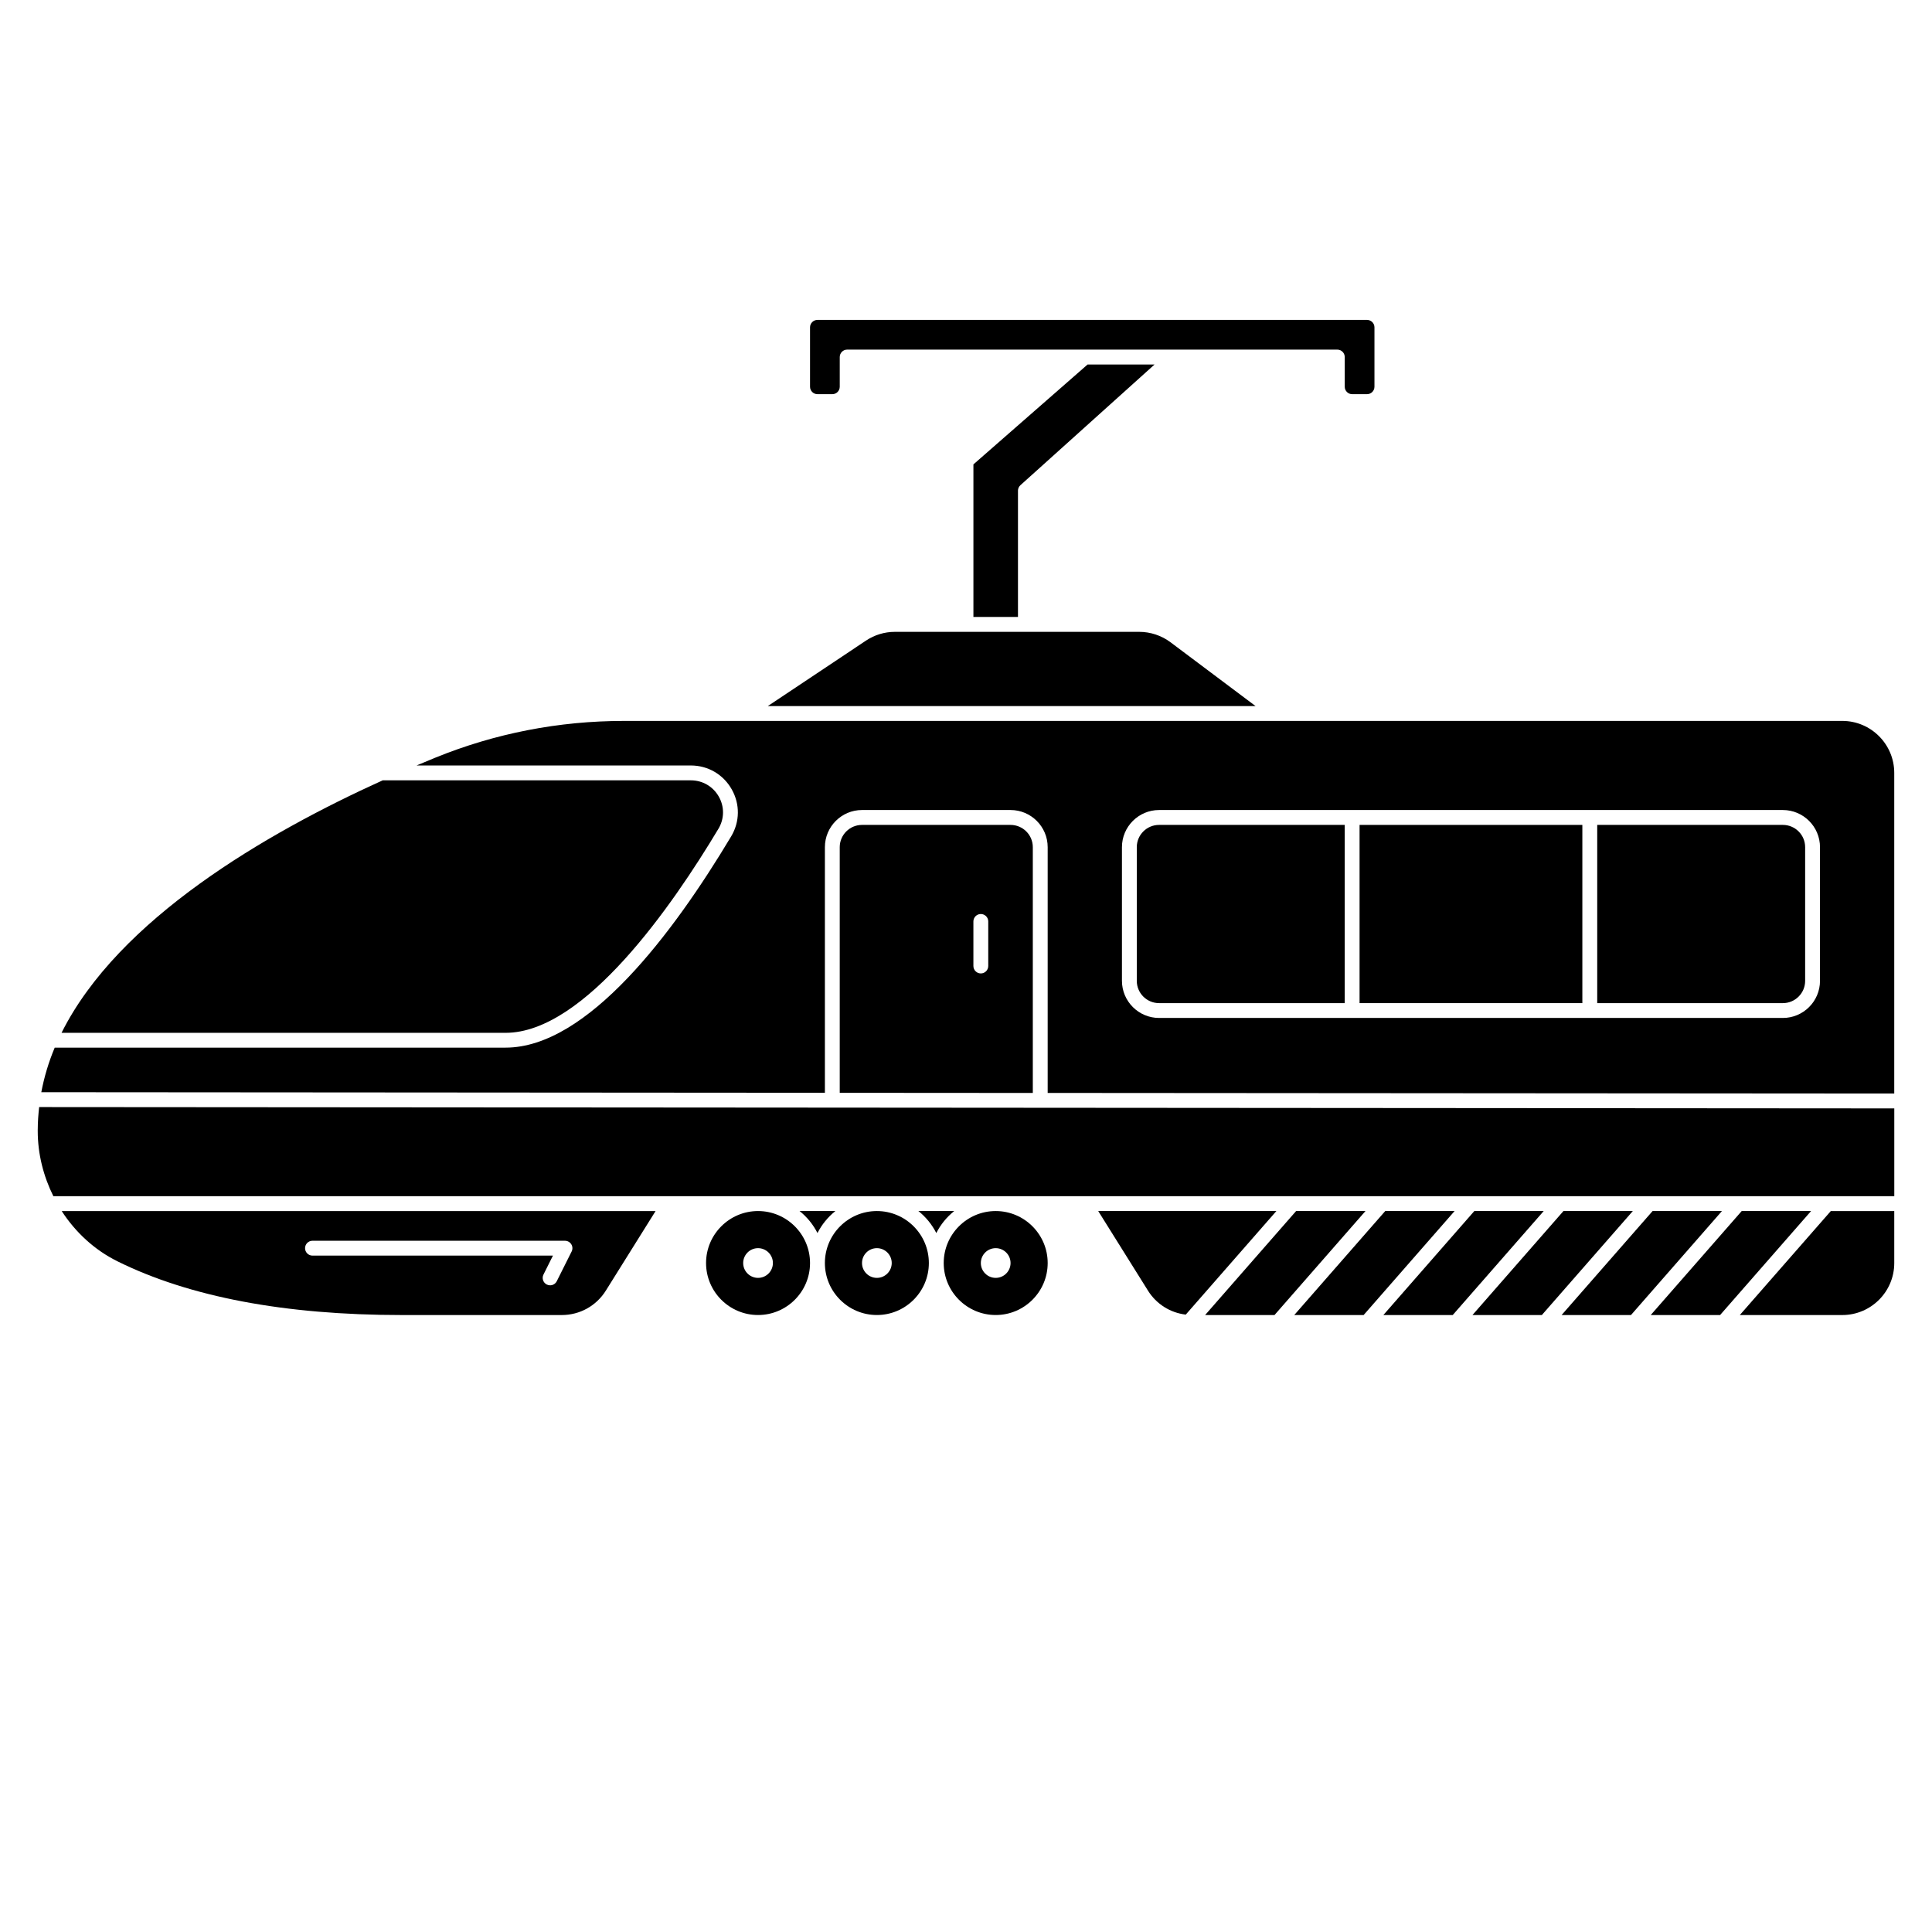
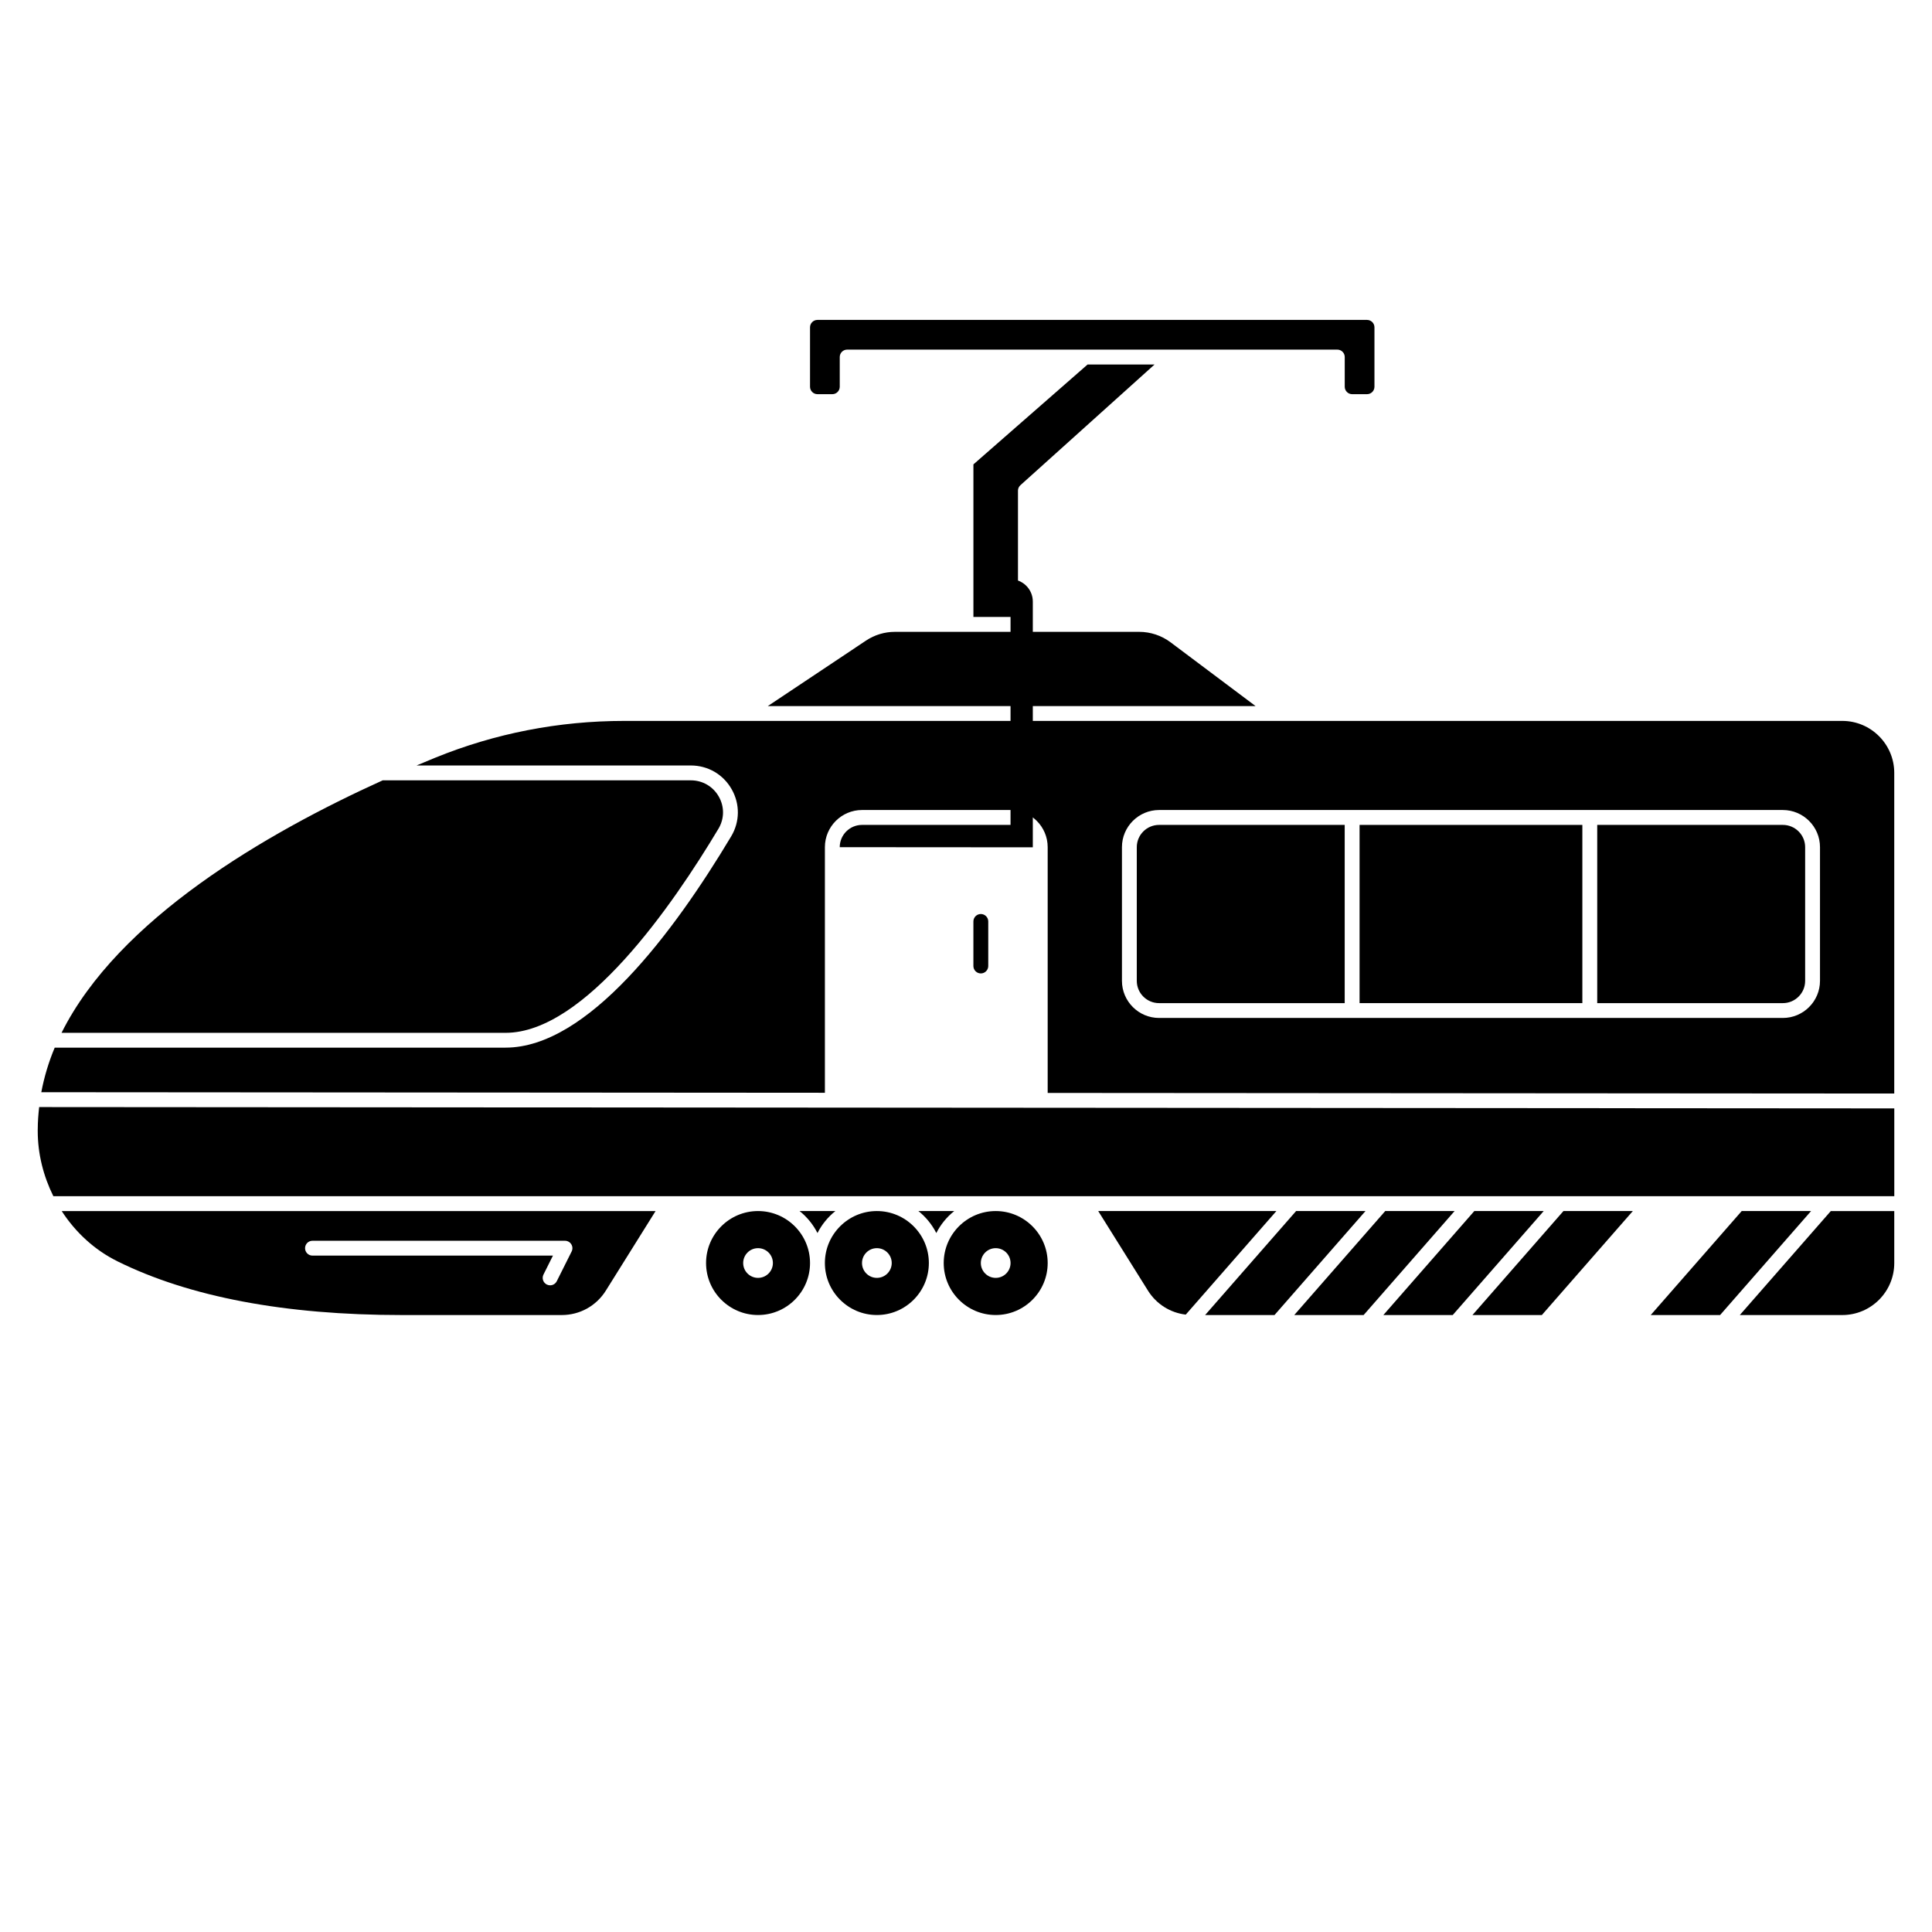
<svg xmlns="http://www.w3.org/2000/svg" fill="#000000" width="800px" height="800px" version="1.1" viewBox="144 144 512 512">
  <g>
    <path d="m632.22 335.05h-322.77c-17.383 0-34.277 3.293-50.223 9.797-1.566 0.637-3.184 1.316-4.828 2.012h72.66c4.551 0 8.609 2.363 10.848 6.312 2.231 3.938 2.176 8.609-0.145 12.484-15.277 25.535-38.051 55.98-59.785 55.98l-119.48 0.004c-1.605 3.82-2.789 7.766-3.551 11.809l207.66 0.148v-65.094c0-5.422 4.418-9.84 9.84-9.84h39.359c5.422 0 9.84 4.418 9.84 9.84v65.137l224.35 0.16v-84.973c0-7.598-6.18-13.777-13.777-13.777zm-5.902 68.879c0 5.422-4.418 9.84-9.84 9.84h-165.31c-5.422 0-9.84-4.418-9.84-9.84v-35.426c0-5.422 4.418-9.84 9.84-9.84h165.31c5.422 0 9.84 4.418 9.84 9.84z" />
    <path d="m435.04 464.94 13.176 21.078c2.238 3.582 5.906 5.879 10.023 6.367l24.016-27.445z" />
    <path d="m175.1 478.25c19.094 9.453 44.438 14.25 75.332 14.25h42.441c4.777 0 9.148-2.422 11.684-6.477l13.176-21.078h-157.38c3.641 5.613 8.664 10.289 14.754 13.305zm51.715-5.434h66.914c0.68 0 1.316 0.355 1.672 0.934 0.359 0.578 0.395 1.309 0.086 1.914l-3.938 7.871c-0.348 0.688-1.039 1.086-1.762 1.086-0.297 0-0.594-0.066-0.879-0.207-0.973-0.488-1.367-1.668-0.883-2.641l2.512-5.023h-63.723c-1.086 0-1.969-0.883-1.969-1.969 0-1.086 0.883-1.969 1.969-1.969z" />
    <path d="m487.48 464.94-24.109 27.555h18.387l24.109-27.555z" />
    <path d="m511.1 464.94-24.109 27.555h18.387l24.105-27.555z" />
    <path d="m396.88 464.94h-9.496c1.977 1.582 3.594 3.555 4.746 5.832 1.152-2.273 2.769-4.25 4.746-5.832z" />
    <path d="m344.89 464.94c-7.598 0-13.777 6.18-13.777 13.777s6.18 13.777 13.777 13.777c7.598 0 13.777-6.18 13.777-13.777s-6.18-13.777-13.777-13.777zm0 17.711c-2.172 0-3.938-1.762-3.938-3.938 0-2.172 1.762-3.938 3.938-3.938 2.172 0 3.938 1.762 3.938 3.938 0 2.172-1.762 3.938-3.938 3.938z" />
    <path d="m365.39 464.94h-9.496c1.977 1.582 3.594 3.555 4.746 5.832 1.152-2.273 2.769-4.25 4.746-5.832z" />
    <path d="m376.38 464.94c-7.598 0-13.777 6.18-13.777 13.777s6.18 13.777 13.777 13.777c7.598 0 13.777-6.18 13.777-13.777s-6.18-13.777-13.777-13.777zm0 17.711c-2.172 0-3.938-1.762-3.938-3.938 0-2.172 1.762-3.938 3.938-3.938 2.172 0 3.938 1.762 3.938 3.938 0 2.172-1.762 3.938-3.938 3.938z" />
    <path d="m407.87 464.94c-7.598 0-13.777 6.18-13.777 13.777s6.18 13.777 13.777 13.777 13.777-6.18 13.777-13.777-6.18-13.777-13.777-13.777zm0 17.711c-2.172 0-3.938-1.762-3.938-3.938 0-2.172 1.762-3.938 3.938-3.938 2.172 0 3.938 1.762 3.938 3.938 0 2.172-1.762 3.938-3.938 3.938z" />
    <path d="m154 443.29v0.422c0 6.113 1.516 12 4.137 17.289l487.87 0.004v-23.266l-491.63-0.352c-0.215 1.945-0.371 3.91-0.371 5.902z" />
-     <path d="m411.8 362.61h-39.359c-3.254 0-5.902 2.648-5.902 5.902v65.098l51.168 0.035v-65.133c0-3.254-2.648-5.902-5.902-5.902zm-5.902 37.391c0 1.086-0.883 1.969-1.969 1.969-1.086 0-1.969-0.883-1.969-1.969v-11.809c0-1.086 0.883-1.969 1.969-1.969 1.086 0 1.969 0.883 1.969 1.969z" />
+     <path d="m411.8 362.61h-39.359c-3.254 0-5.902 2.648-5.902 5.902l51.168 0.035v-65.133c0-3.254-2.648-5.902-5.902-5.902zm-5.902 37.391c0 1.086-0.883 1.969-1.969 1.969-1.086 0-1.969-0.883-1.969-1.969v-11.809c0-1.086 0.883-1.969 1.969-1.969 1.086 0 1.969 0.883 1.969 1.969z" />
    <path d="m605.07 492.5h27.152c7.598 0 13.777-6.18 13.777-13.777v-13.777h-16.82l-24.109 27.551z" />
    <path d="m534.71 464.94-24.105 27.555h18.383l24.109-27.555z" />
    <path d="m558.33 464.94-24.109 27.555h18.387l24.109-27.555z" />
    <path d="m605.57 464.94-24.109 27.555h18.383l24.109-27.555z" />
-     <path d="m581.95 464.94-24.109 27.555h18.387l24.105-27.555z" />
    <path d="m334.39 363.64c1.586-2.648 1.625-5.836 0.102-8.527-1.535-2.703-4.309-4.316-7.422-4.316h-81.648c-30.965 14.027-70.055 36.77-85.113 66.914h117.67c20.941 0 44.328-33.875 56.406-54.07z" />
    <path d="m413.77 274.05c0-0.559 0.234-1.09 0.652-1.465l35.551-31.992h-17.746l-30.262 26.477v40.434h11.809v-33.457z" />
    <path d="m454.19 314.2c-2.371-1.773-5.305-2.754-8.27-2.754h-64.77c-2.727 0-5.367 0.801-7.641 2.312l-26.047 17.367h129.29z" />
    <path d="m500.37 238.62v7.871c0 1.086 0.883 1.969 1.969 1.969h3.938c1.086 0 1.969-0.883 1.969-1.969v-15.742c0-1.086-0.883-1.969-1.969-1.969h-145.64c-1.086 0-1.969 0.883-1.969 1.969v15.742c0 1.086 0.883 1.969 1.969 1.969h3.938c1.086 0 1.969-0.883 1.969-1.969v-7.871c0-1.086 0.883-1.969 1.969-1.969h129.89c1.086 0 1.969 0.883 1.969 1.969z" />
    <path d="m445.26 368.51v35.426c0 3.254 2.648 5.902 5.902 5.902h49.199v-47.23h-49.199c-3.254 0-5.902 2.648-5.902 5.902z" />
    <path d="m616.48 362.61h-49.199v47.23h49.199c3.254 0 5.902-2.648 5.902-5.902v-35.426c0-3.254-2.648-5.902-5.902-5.902z" />
    <path d="m504.3 362.61h59.039v47.23h-59.039z" />
  </g>
</svg>